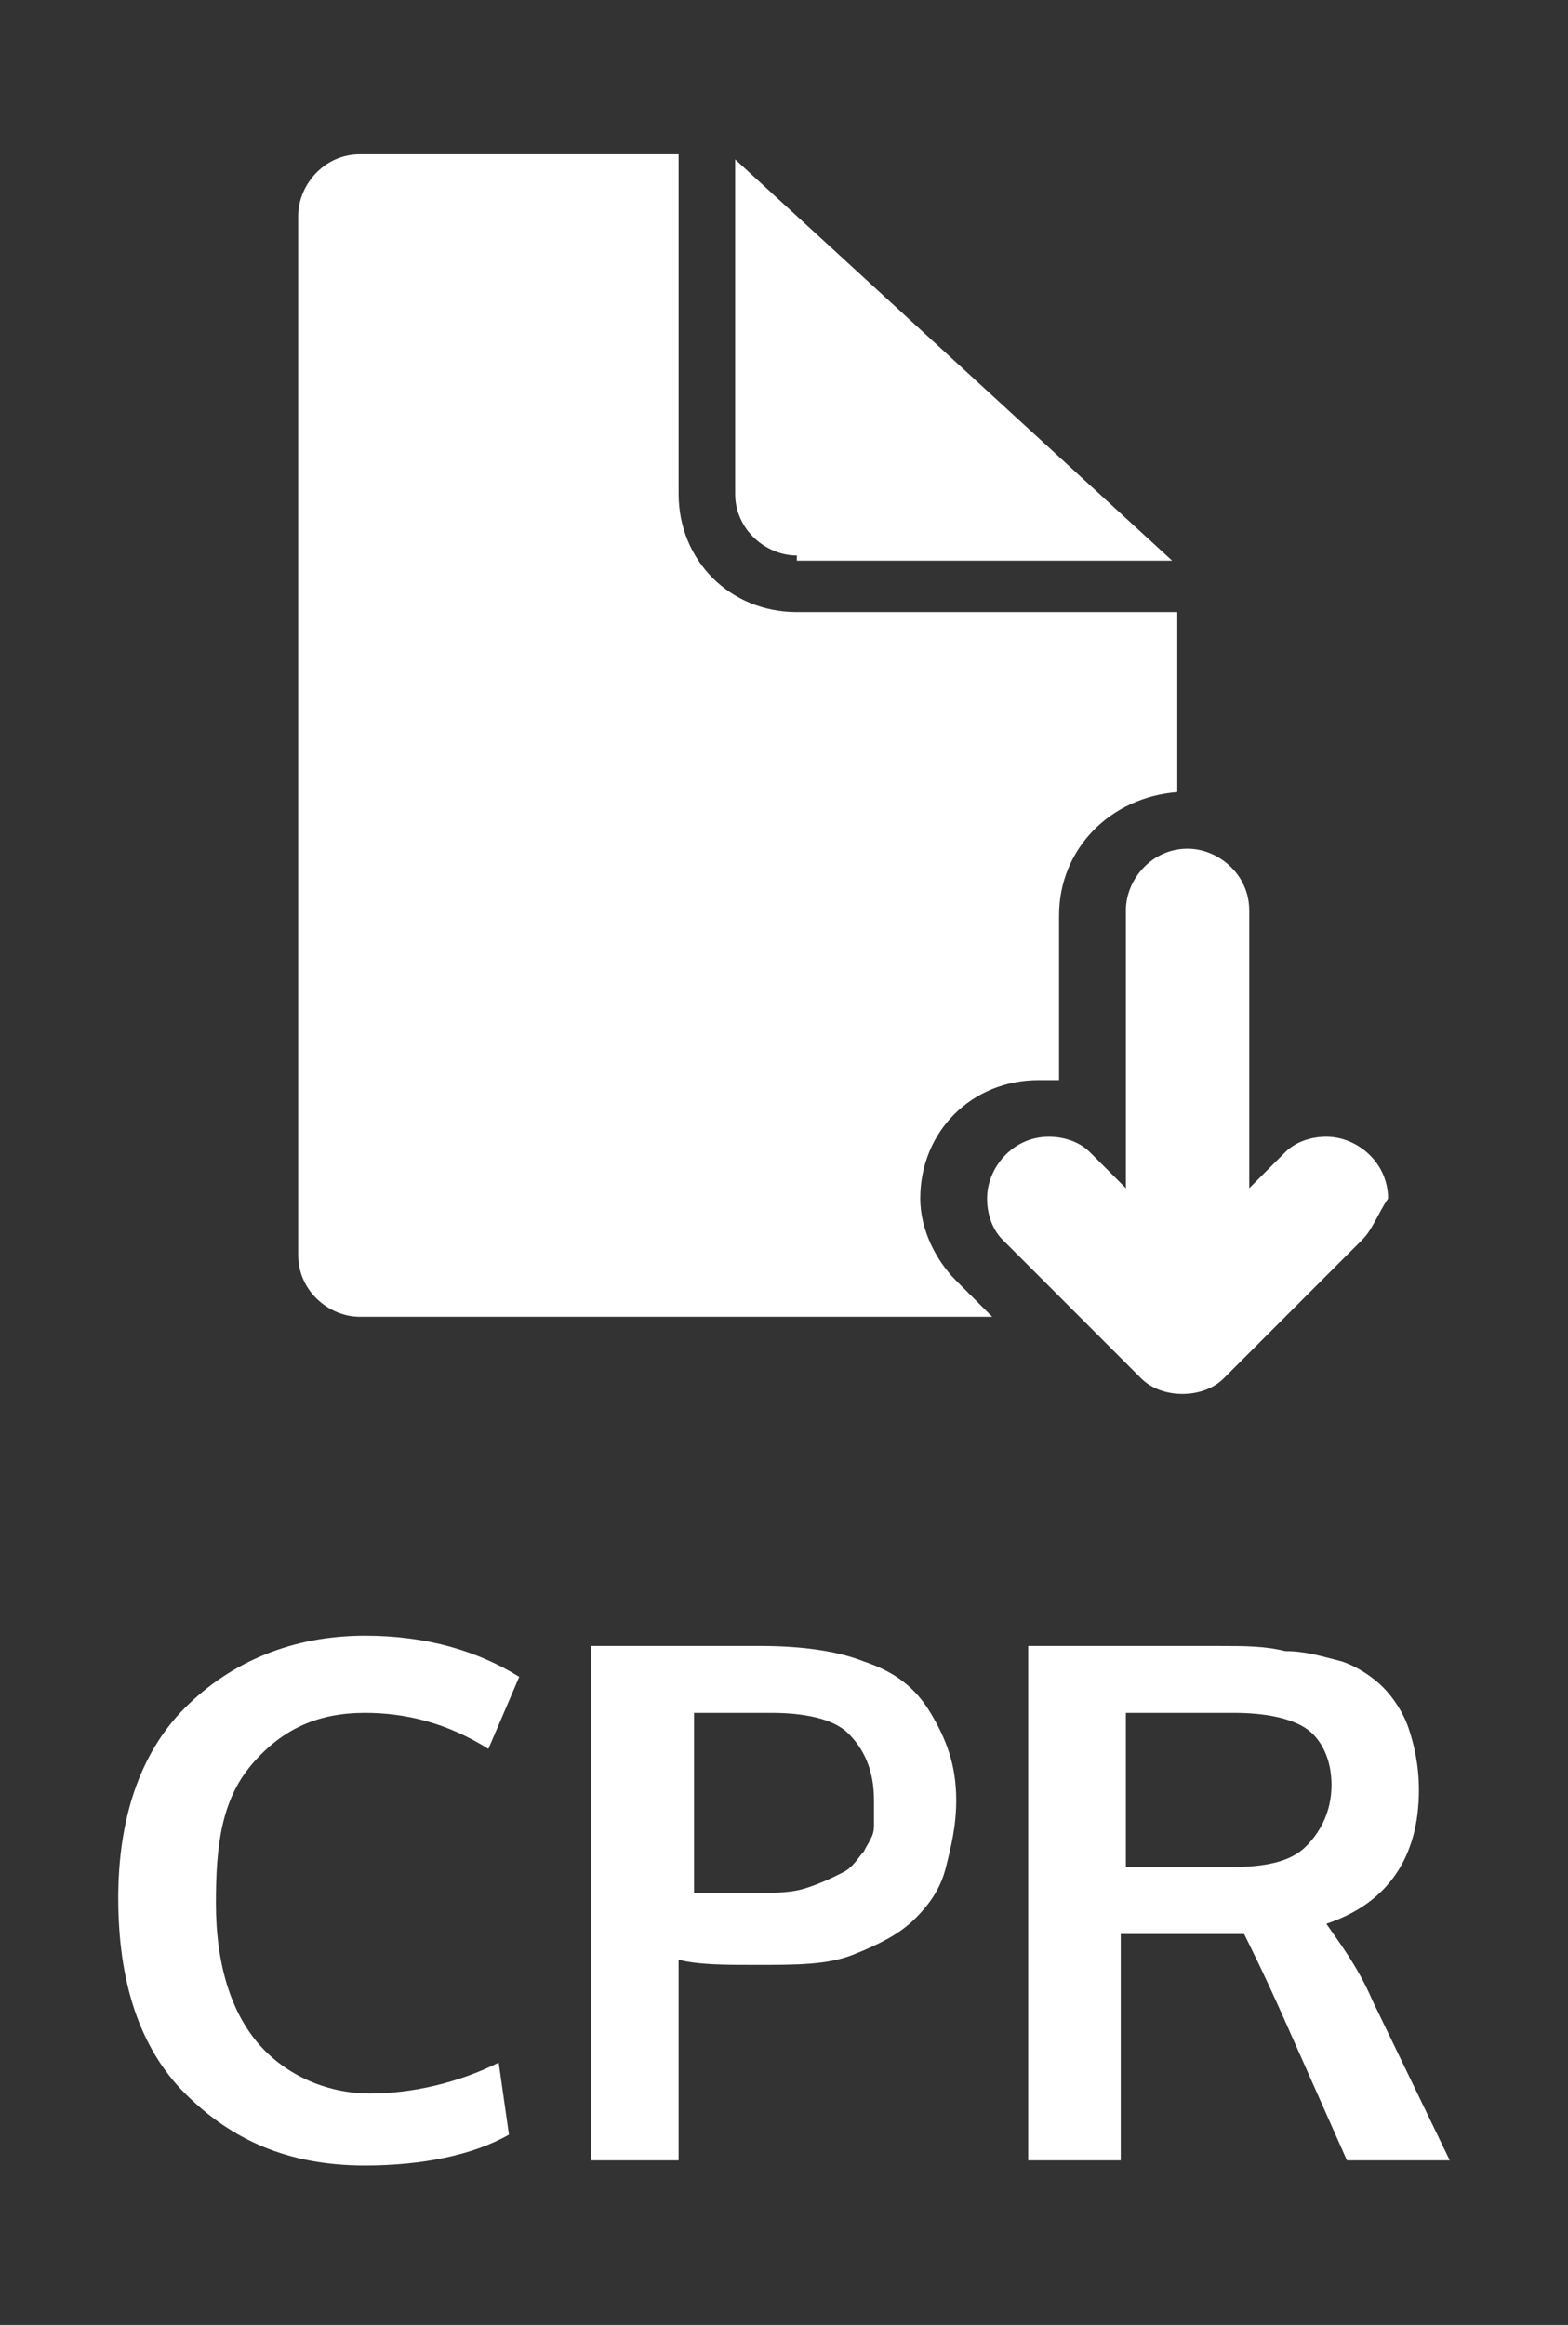
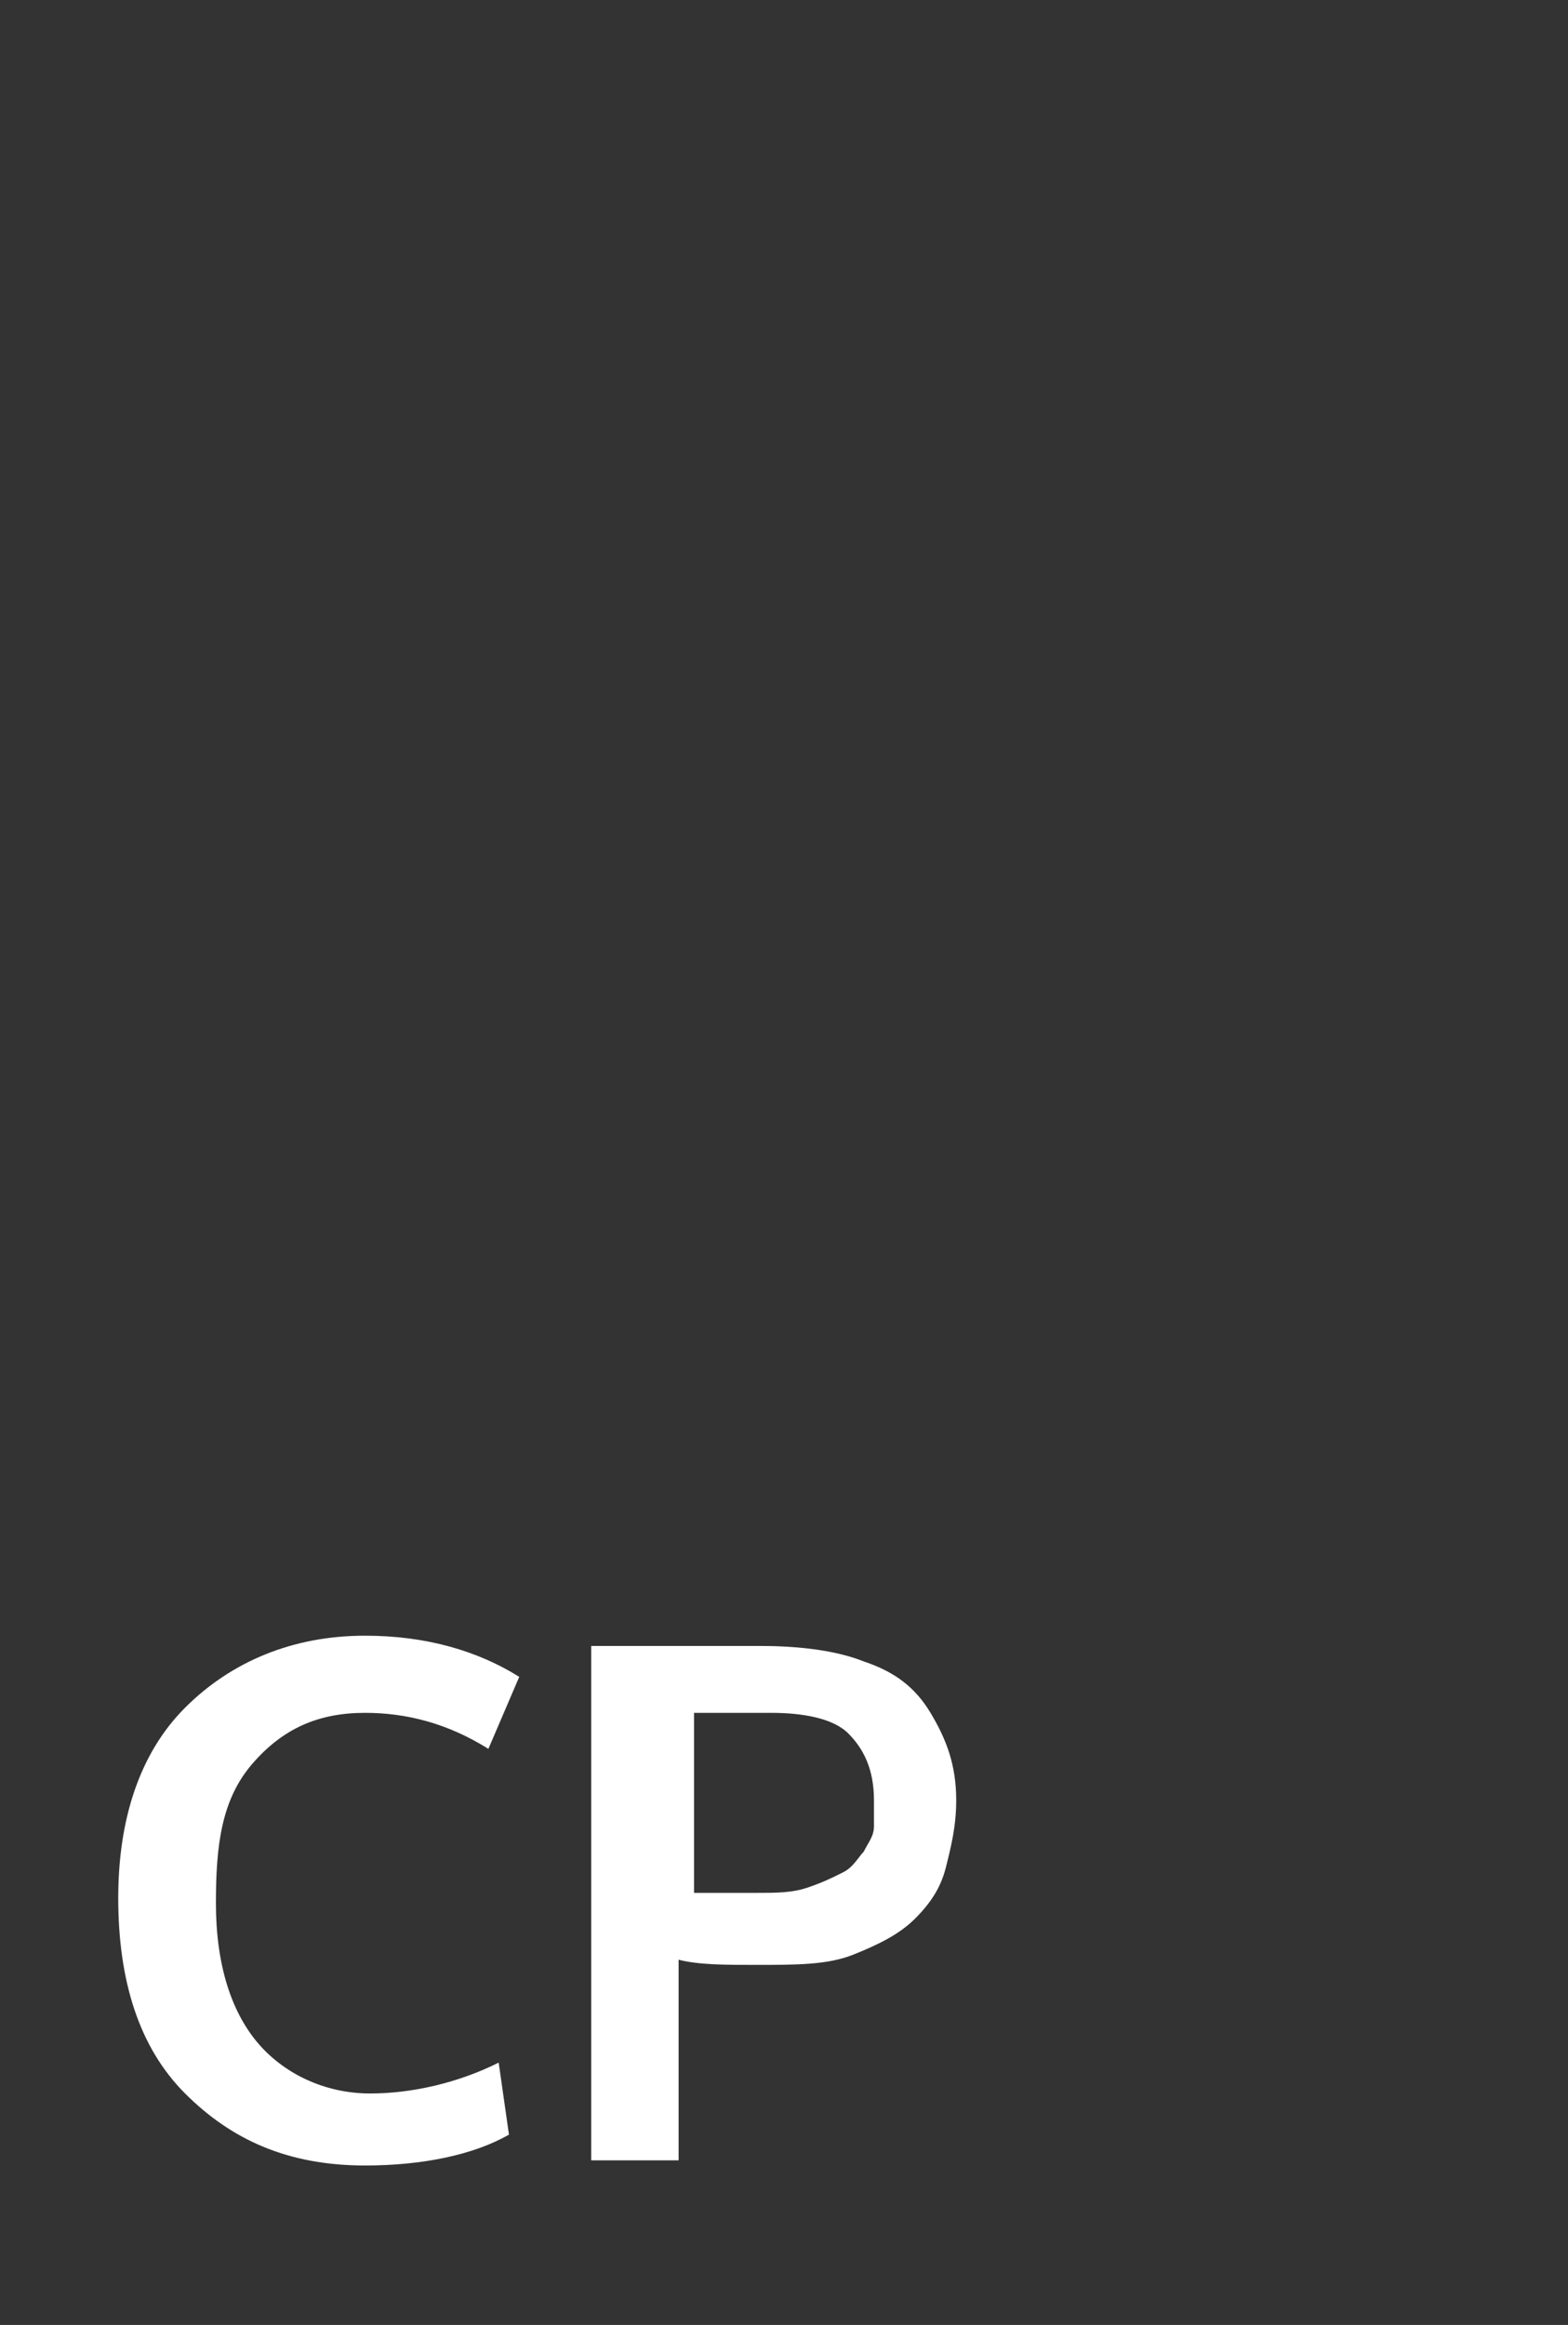
<svg xmlns="http://www.w3.org/2000/svg" enable-background="new 0 0 30.5 45.2" viewBox="0 0 30.5 45.2">
  <rect x="0" y="0" width="30.5" height="45.2" fill="#333333" stroke="none" />
  <g fill="#fff">
    <path d="m7.1 42.1c-1.5 0-2.6-.5-3.5-1.4s-1.3-2.2-1.3-3.8c0-1.5.4-2.8 1.3-3.7s2.1-1.4 3.5-1.4c1.2 0 2.2.3 3 .8l-.6 1.4c-.8-.5-1.6-.7-2.4-.7-.9 0-1.6.3-2.2 1s-.7 1.6-.7 2.7c0 1.2.3 2.1.8 2.7s1.3 1 2.2 1c.8 0 1.7-.2 2.5-.6l.2 1.4c-.7.4-1.7.6-2.8.6z" />
    <path d="m11.5 42v-10h3.3c.8 0 1.5.1 2 .3.6.2 1 .5 1.3 1s.5 1 .5 1.7c0 .5-.1.9-.2 1.3s-.3.7-.6 1-.7.5-1.2.7-1.1.2-1.9.2c-.6 0-1.1 0-1.5-.1v3.9zm3.2-5.2c.4 0 .7 0 1-.1s.5-.2.7-.3.3-.3.4-.4c.1-.2.2-.3.2-.5s0-.3 0-.5c0-.6-.2-1-.5-1.3s-.9-.4-1.5-.4h-1.5v3.5z" />
-     <path d="m20 42v-10h3.7c.5 0 .9 0 1.3.1.4 0 .7.1 1.1.2.3.1.6.3.8.5s.4.5.5.8.2.7.2 1.2c0 1.3-.6 2.2-1.8 2.6.2.3.6.8.9 1.5l1.5 3.1h-2l-1.2-2.7c-.4-.9-.7-1.5-.8-1.7-.1 0-.3 0-.8 0h-1.6v4.4zm3.9-5.7c.7 0 1.2-.1 1.5-.4s.5-.7.5-1.2-.2-.9-.5-1.1-.8-.3-1.4-.3h-2.1v3h1z" />
-     <path clip-rule="evenodd" d="m26.5 24.1-2.7 2.7c-.2.2-.5.3-.8.3s-.6-.1-.8-.3l-2.7-2.7c-.2-.2-.3-.5-.3-.8 0-.6.5-1.2 1.2-1.2.3 0 .6.1.8.3l.7.7v-5.4c0-.6.5-1.2 1.2-1.2.6 0 1.2.5 1.2 1.2v5.4l.7-.7c.2-.2.5-.3.8-.3.6 0 1.2.5 1.2 1.2-.2.3-.3.6-.5.8zm-5.9-6.3v3.2c-.1 0-.3 0-.4 0-1.3 0-2.3 1-2.3 2.3 0 .6.3 1.2.7 1.6l.7.7h-12.3c-.6 0-1.2-.5-1.2-1.2v-20.2c0-.6.5-1.2 1.2-1.2h2.7 3.5v4.3 2.3c0 1.3 1 2.3 2.3 2.3h2.3 5.1v3.5c-1.3.1-2.3 1.1-2.3 2.4zm-5.1-7c-.6 0-1.2-.5-1.2-1.2v-2.3-4.2l8.5 7.8h-5.1-2.2z" fill-rule="evenodd" />
  </g>
</svg>